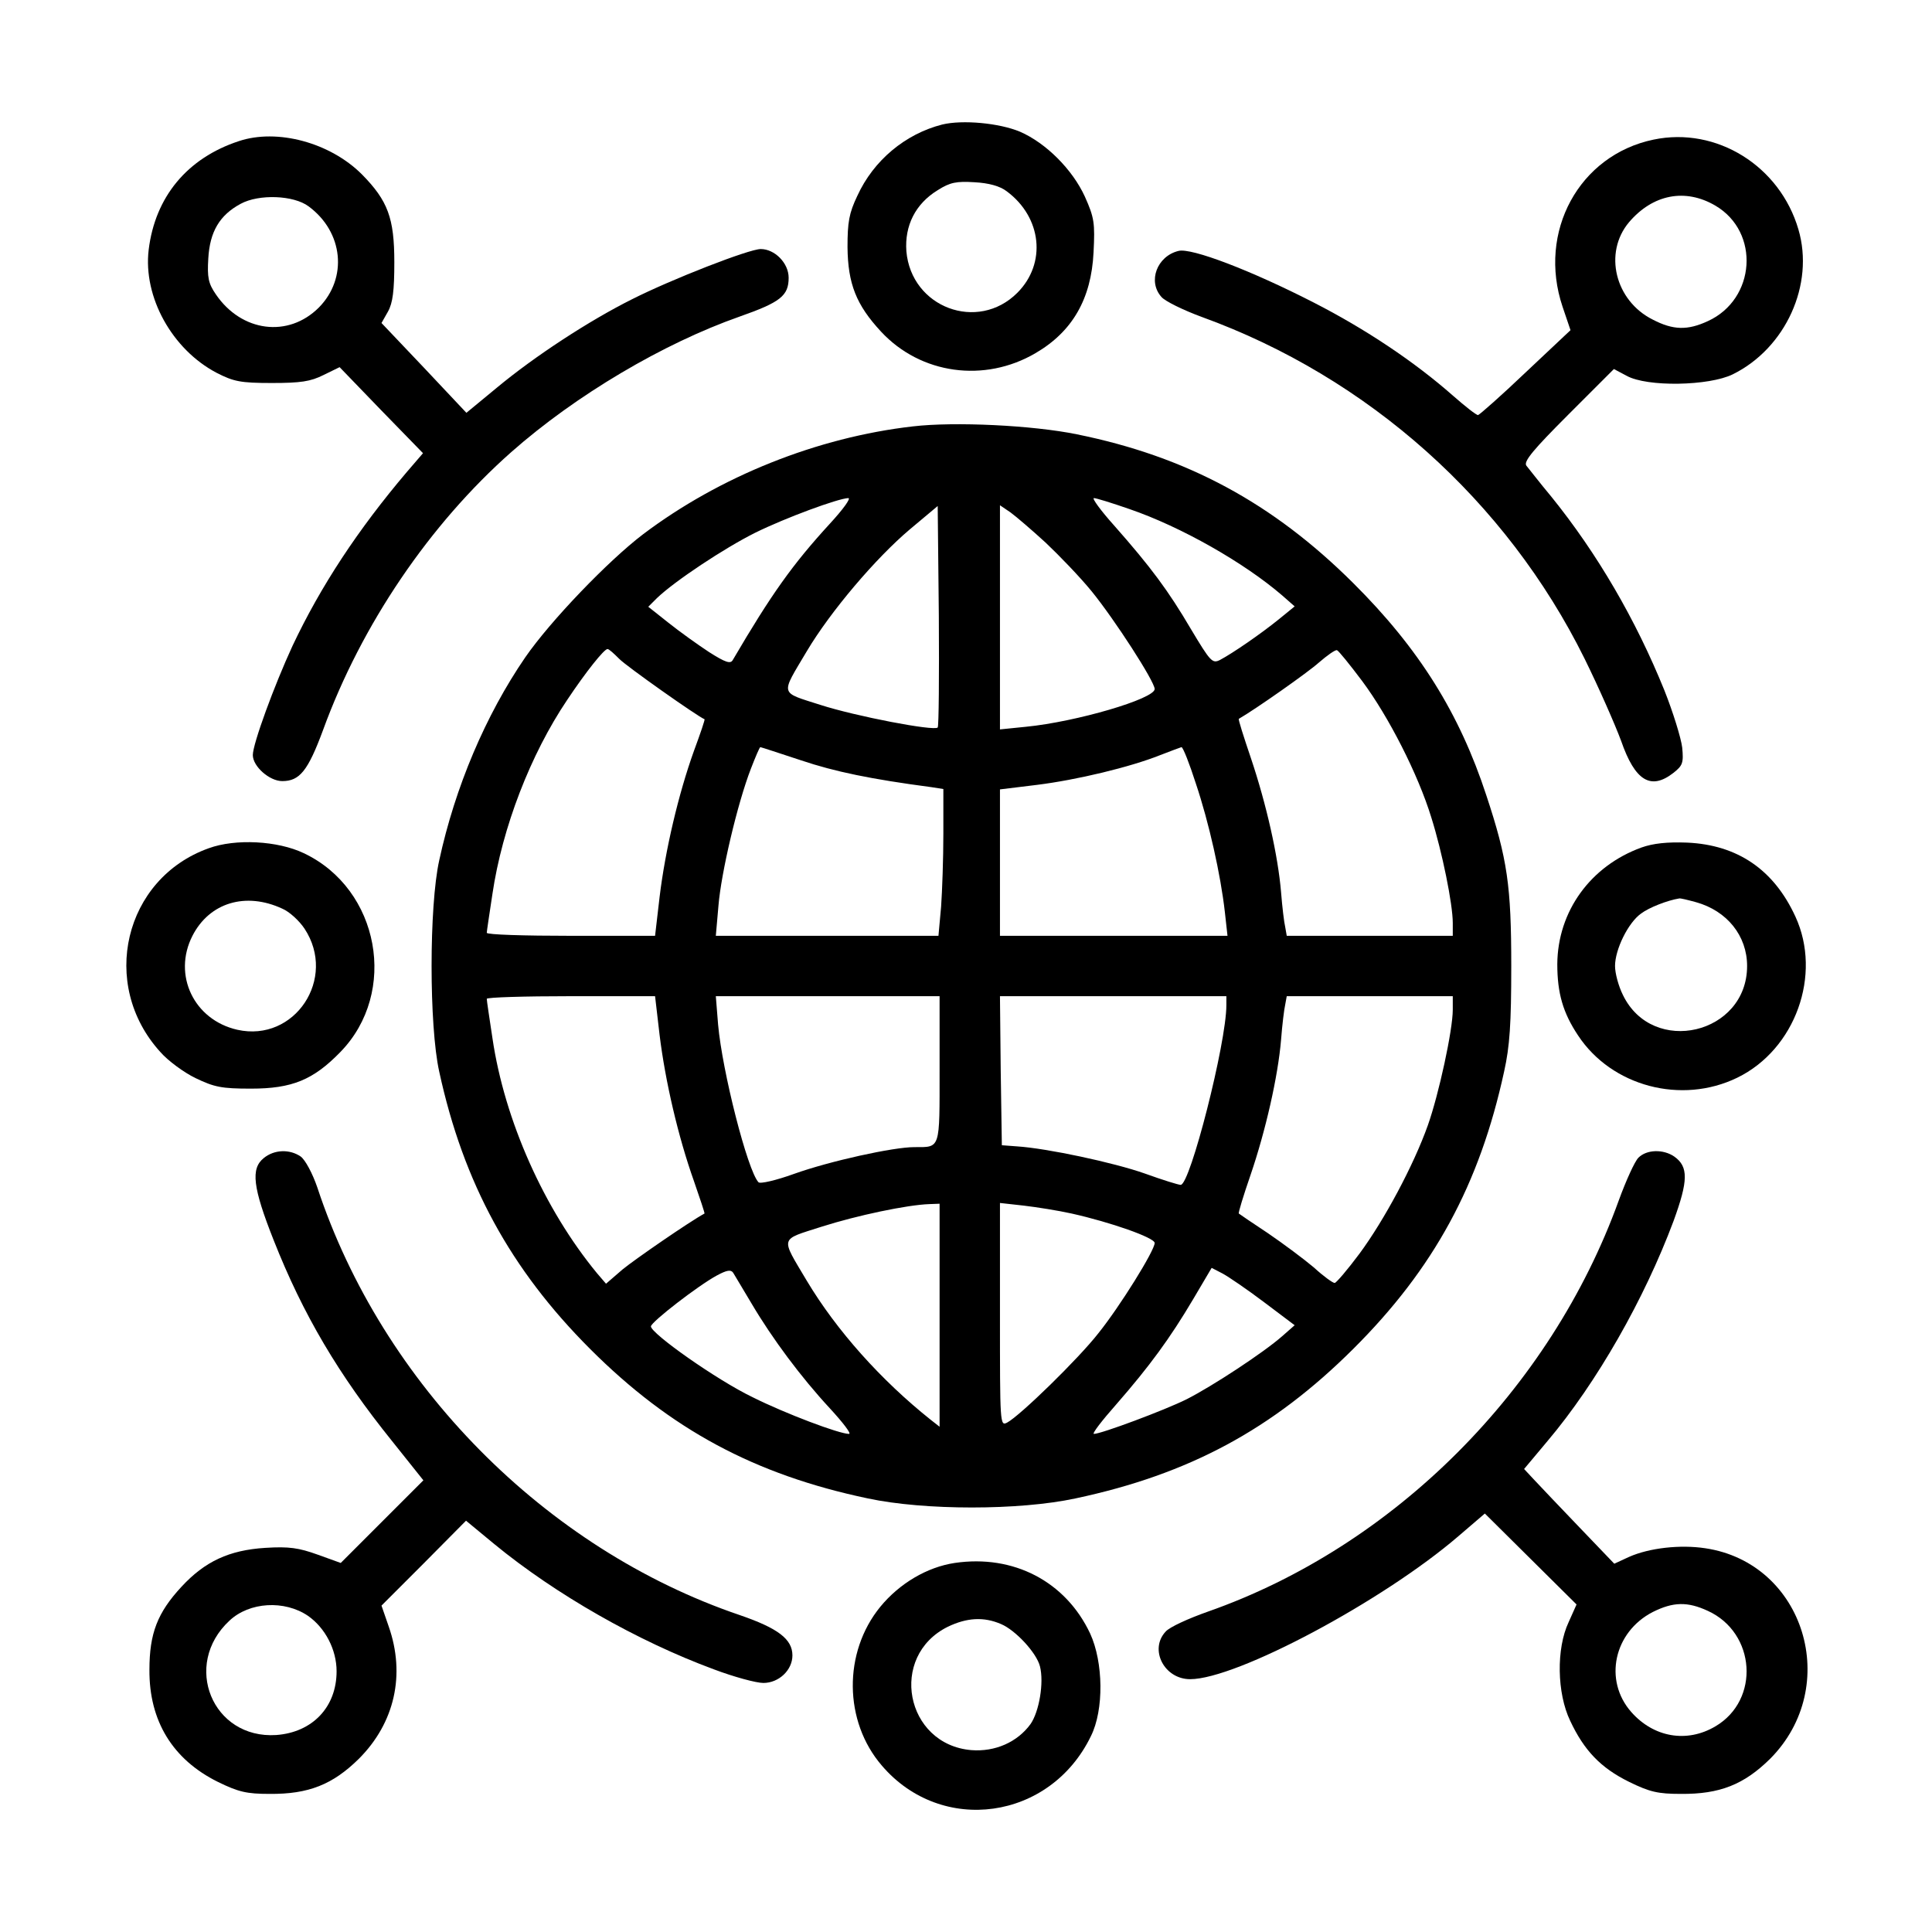
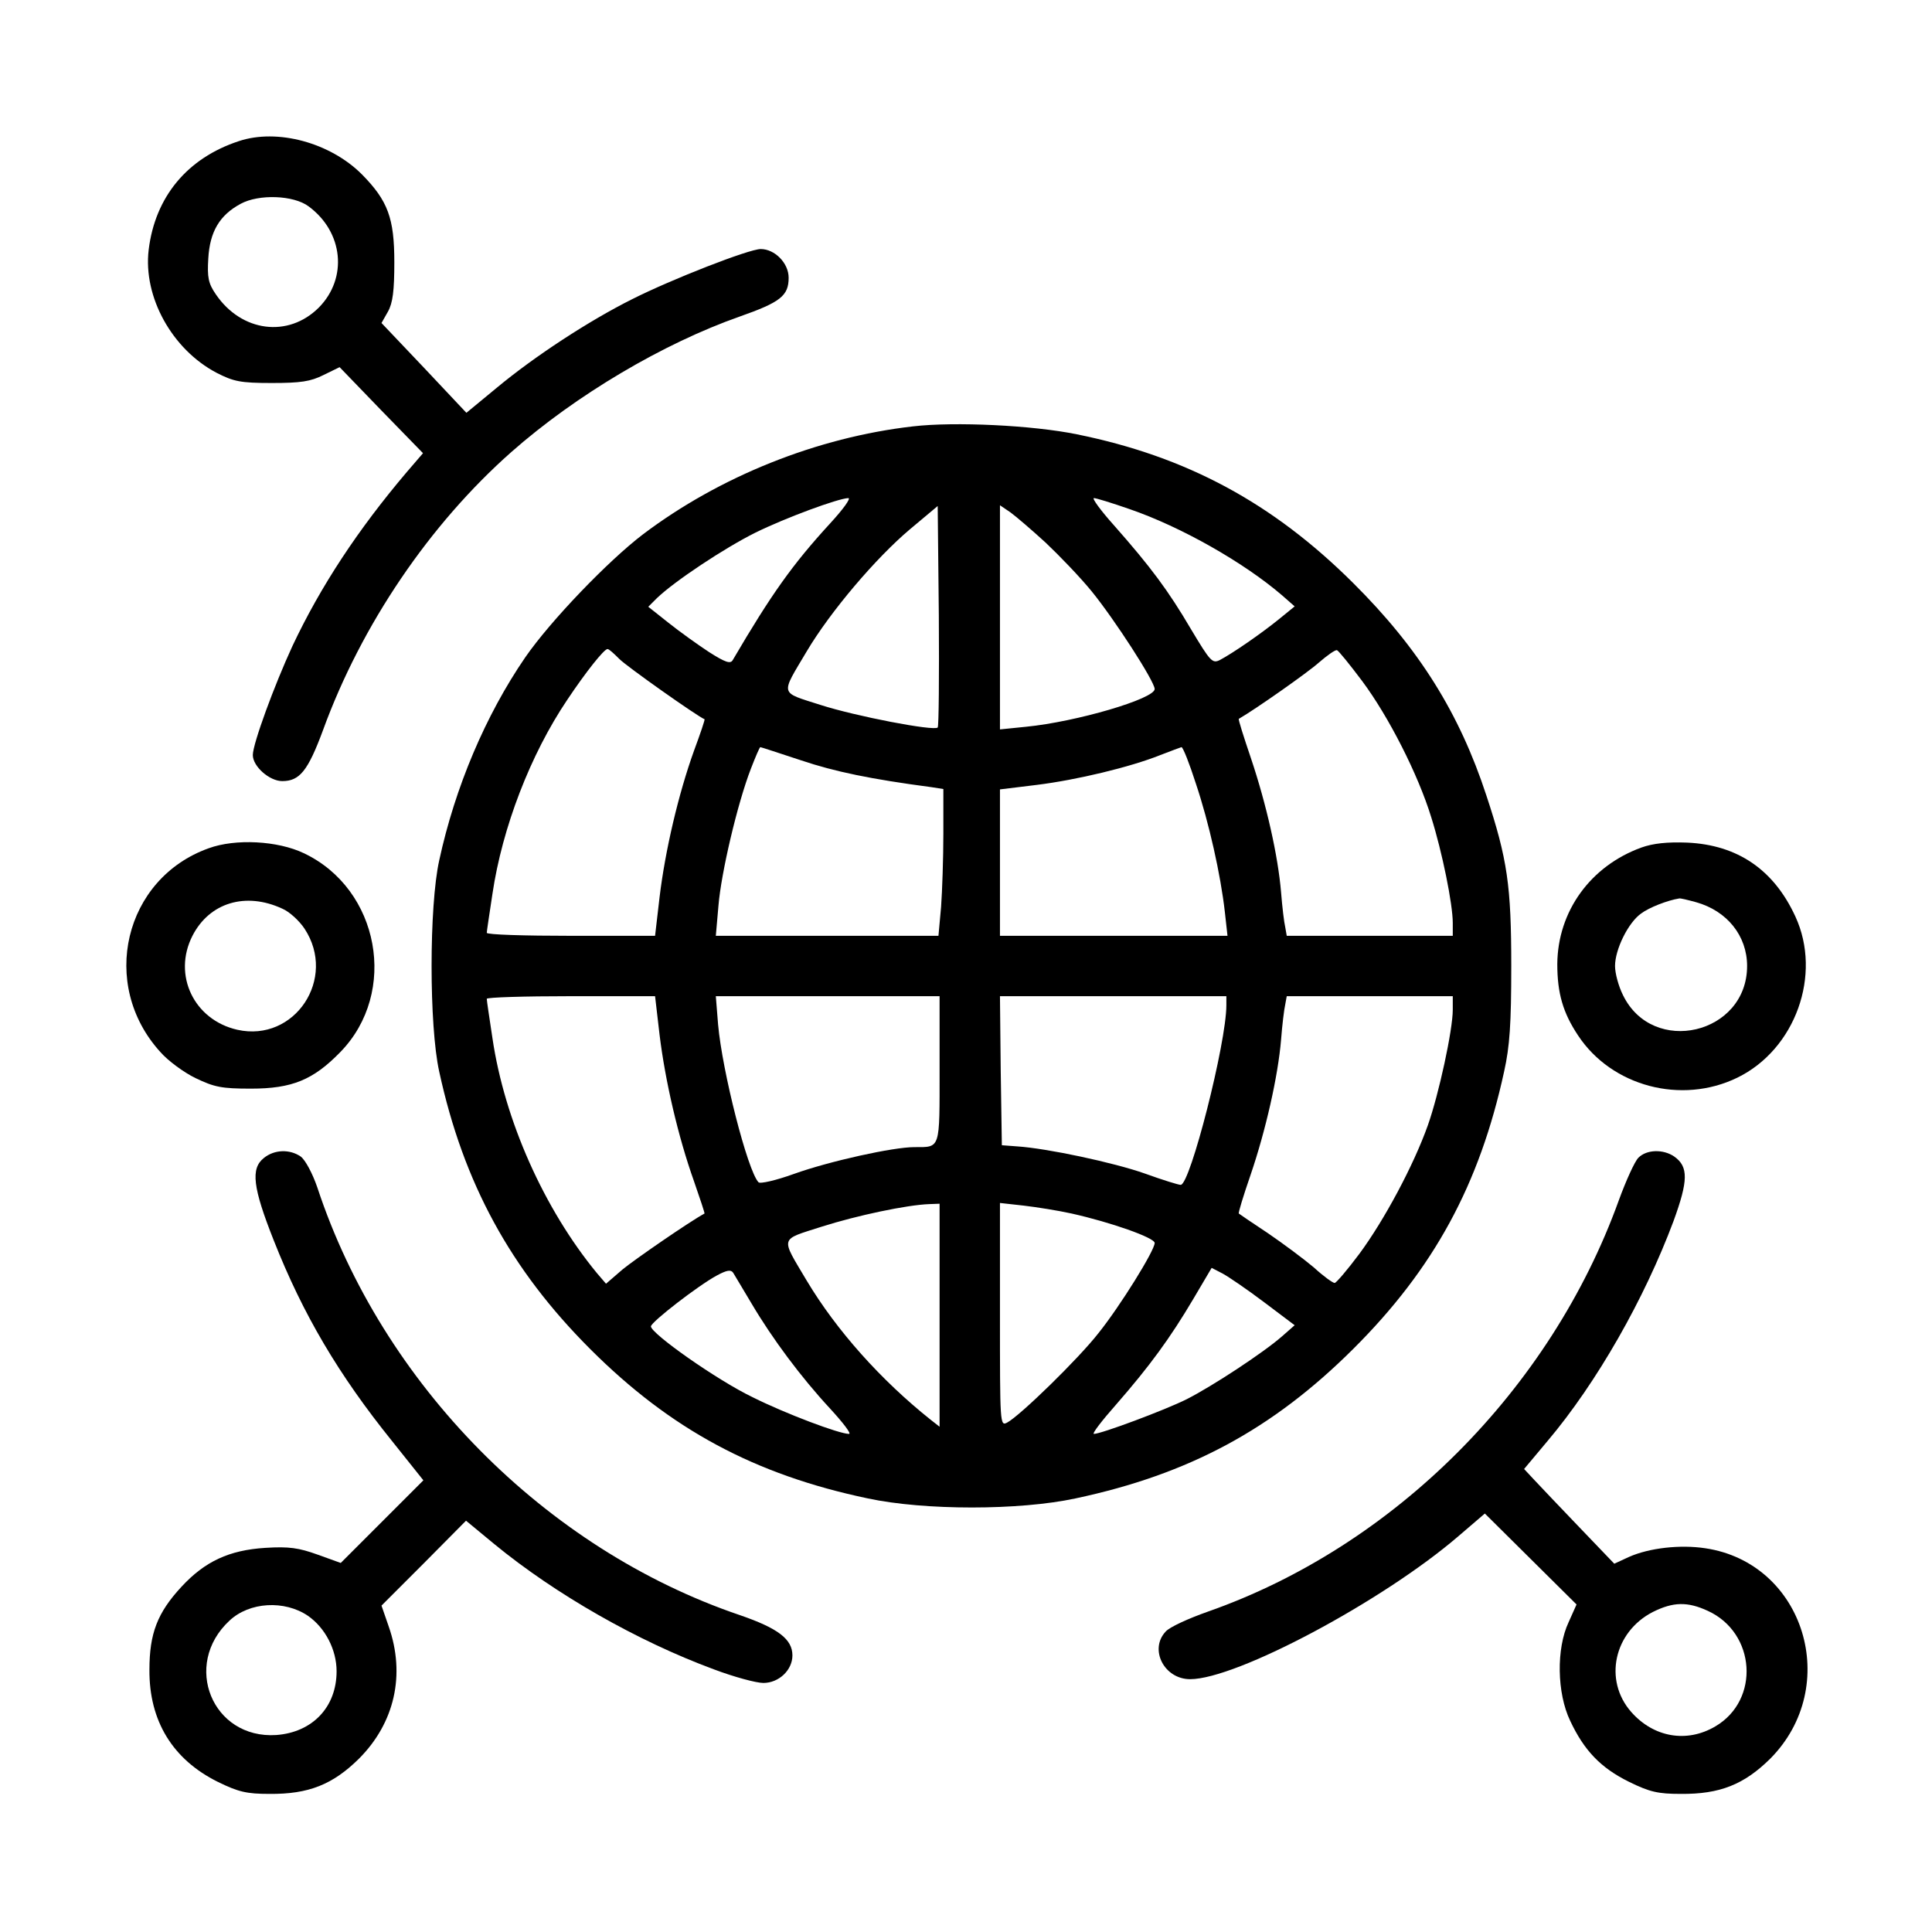
<svg xmlns="http://www.w3.org/2000/svg" version="1.0" width="512pt" height="512pt" viewBox="0 0 512 512" preserveAspectRatio="xMidYMid meet">
  <g transform="translate(0,512) scale(0.1,-0.1)" fill="#000000" stroke="none">
-     <path d="M2497 4790 c-98 -25 -182 -95 -225 -189 -22 -46 -26 -70 -26 -136 1 -97 23 -153 89 -224 105 -113 274 -136 409 -57 98 57 148 144 154 267 4 78 2 92 -23 148 -33 72 -103 142 -172 172 -55 23 -152 32 -206 19z m171 -177 c93 -69 106 -191 28 -269 -105 -105 -281 -39 -294 110 -5 68 24 126 83 162 33 21 50 24 98 21 37 -2 67 -10 85 -24z" />
    <path d="M633 4746 c-137 -45 -222 -148 -239 -288 -15 -125 62 -264 180 -326 45 -23 63 -27 146 -27 77 0 103 4 137 21 l43 21 110 -114 111 -114 -43 -50 c-129 -152 -228 -302 -303 -461 -48 -104 -105 -259 -105 -289 0 -30 44 -69 78 -69 46 0 68 27 108 135 102 280 283 546 499 737 171 151 403 288 605 359 108 38 130 55 130 103 0 39 -37 76 -74 76 -31 0 -236 -80 -341 -133 -114 -57 -258 -151 -359 -235 l-80 -66 -112 119 -113 119 17 30 c13 23 17 56 17 131 0 117 -17 163 -86 233 -84 84 -224 122 -326 88z m185 -173 c92 -68 104 -190 27 -268 -81 -81 -205 -65 -273 35 -20 29 -23 45 -20 95 4 71 30 115 86 145 48 26 140 23 180 -7z" />
-     <path d="M4382 4750 c-197 -41 -308 -244 -241 -443 l21 -62 -119 -112 c-65 -62 -122 -112 -126 -113 -5 0 -34 23 -66 51 -102 90 -232 177 -371 248 -164 84 -323 145 -357 136 -57 -14 -82 -81 -45 -122 9 -11 58 -35 107 -53 441 -160 807 -487 1014 -905 38 -77 81 -175 97 -218 37 -107 79 -132 139 -85 24 19 27 26 23 67 -3 25 -24 93 -47 151 -76 188 -178 363 -300 514 -31 37 -60 75 -66 82 -8 11 19 43 111 135 l121 121 34 -18 c54 -30 218 -27 281 4 140 69 217 238 174 384 -49 168 -217 273 -384 238z m164 -175 c119 -70 107 -248 -20 -306 -54 -25 -92 -24 -146 4 -100 50 -131 177 -63 258 63 74 149 91 229 44z" />
    <path d="M2419 3990 c-253 -29 -511 -132 -715 -286 -92 -70 -245 -229 -312 -326 -105 -153 -186 -344 -228 -538 -27 -121 -27 -439 0 -560 64 -295 189 -524 400 -735 213 -213 436 -333 736 -396 150 -32 401 -32 550 0 301 64 522 183 736 396 214 213 335 436 400 735 15 67 19 127 19 280 0 212 -10 283 -66 452 -71 217 -178 389 -353 563 -213 212 -441 335 -732 394 -117 24 -324 34 -435 21z m-219 -257 c-100 -109 -156 -188 -258 -362 -6 -11 -19 -7 -63 21 -29 19 -78 54 -108 78 l-53 42 23 23 c47 45 178 132 260 173 81 40 220 91 247 92 8 0 -14 -30 -48 -67z m793 38 c137 -47 304 -142 405 -229 l33 -29 -43 -35 c-47 -38 -121 -89 -155 -107 -20 -10 -25 -5 -77 82 -60 102 -106 164 -204 275 -35 39 -59 72 -53 72 6 0 48 -13 94 -29z m-508 -579 c-10 -10 -218 30 -311 60 -109 35 -106 24 -36 142 63 106 183 247 273 323 l74 62 3 -291 c1 -160 0 -293 -3 -296z m286 490 c36 -34 91 -91 122 -129 61 -75 167 -239 167 -259 0 -26 -208 -87 -341 -100 l-69 -7 0 297 0 297 28 -19 c15 -11 57 -47 93 -80z m-1130 -308 c18 -19 208 -153 226 -160 2 0 -11 -38 -28 -84 -41 -114 -76 -263 -91 -387 l-12 -103 -223 0 c-123 0 -223 3 -223 8 0 4 7 50 15 103 26 176 101 370 198 514 50 75 98 135 107 135 4 0 17 -12 31 -26z m1969 -59 c70 -94 148 -247 183 -361 29 -92 57 -230 57 -280 l0 -34 -220 0 -220 0 -4 23 c-3 12 -8 54 -11 92 -8 97 -39 234 -80 356 -19 56 -34 103 -32 104 45 26 183 123 212 149 22 19 43 34 48 33 4 -1 34 -38 67 -82z m-1487 -210 c89 -30 186 -50 345 -71 l32 -5 0 -118 c0 -65 -3 -152 -6 -194 l-7 -77 -295 0 -295 0 7 80 c7 86 50 270 86 363 12 31 23 57 25 57 2 0 50 -16 108 -35z m1046 -61 c35 -104 66 -243 77 -341 l7 -63 -302 0 -301 0 0 194 0 194 98 12 c105 13 247 47 327 79 28 11 53 20 56 21 4 0 21 -43 38 -96z m-1421 -667 c15 -122 49 -269 91 -387 16 -46 29 -85 28 -86 -39 -21 -184 -121 -217 -148 l-44 -38 -24 28 c-140 170 -245 405 -277 623 -8 53 -15 99 -15 104 0 4 100 7 223 7 l223 0 12 -103z m742 -91 c0 -214 3 -206 -67 -206 -56 0 -224 -37 -319 -71 -47 -17 -90 -27 -94 -22 -29 31 -96 294 -107 418 l-6 75 297 0 296 0 0 -194z m760 170 c0 -100 -96 -476 -121 -476 -6 0 -48 13 -95 30 -82 29 -260 67 -339 72 l-40 3 -3 198 -2 197 300 0 300 0 0 -24z m600 -12 c0 -54 -37 -224 -66 -306 -38 -107 -116 -252 -181 -340 -32 -43 -62 -78 -66 -78 -5 0 -30 18 -55 41 -26 22 -81 63 -122 91 -41 27 -76 51 -77 52 -2 1 12 47 31 102 40 117 73 262 81 359 3 39 8 80 11 93 l4 22 220 0 220 0 0 -36z m-1360 -810 l0 -295 -23 18 c-132 105 -250 237 -329 369 -70 118 -73 107 39 143 94 30 227 58 286 60 l27 1 0 -296z m350 270 c103 -23 220 -64 220 -78 0 -20 -92 -168 -149 -239 -53 -68 -208 -219 -242 -237 -19 -10 -19 -4 -19 286 l0 296 63 -7 c34 -4 91 -13 127 -21z m-848 -239 c55 -93 131 -195 207 -277 35 -38 58 -68 51 -68 -26 0 -169 54 -255 97 -94 45 -270 169 -270 188 1 12 125 108 175 135 26 14 37 16 43 7 4 -7 26 -43 49 -82z m1358 4 l81 -61 -33 -29 c-50 -44 -186 -133 -253 -167 -58 -29 -227 -92 -246 -92 -6 0 21 35 59 78 89 102 143 176 204 279 l49 83 29 -15 c15 -8 65 -42 110 -76z" />
    <path d="M553 2872 c-224 -80 -291 -361 -128 -540 20 -23 62 -54 93 -69 50 -24 69 -28 147 -28 109 0 165 23 237 97 154 158 104 432 -97 527 -69 33 -181 39 -252 13z m195 -160 c19 -8 45 -32 59 -53 87 -132 -26 -302 -178 -268 -115 26 -172 145 -119 249 45 88 141 117 238 72z" />
    <path d="M4350 2874 c-135 -49 -222 -169 -223 -309 0 -77 15 -129 55 -189 89 -135 274 -184 422 -112 154 75 225 273 154 427 -57 124 -153 190 -287 196 -53 2 -90 -2 -121 -13z m145 -145 c82 -23 135 -89 135 -169 0 -181 -250 -240 -329 -77 -12 24 -21 58 -21 77 0 44 35 115 69 139 21 16 70 35 101 40 3 1 23 -4 45 -10z" />
    <path d="M699 2051 c-35 -28 -29 -78 26 -217 78 -198 173 -358 314 -533 l83 -104 -109 -109 -110 -110 -61 22 c-50 18 -76 22 -139 18 -96 -6 -160 -36 -222 -103 -64 -69 -85 -124 -85 -220 -1 -136 62 -238 181 -297 55 -27 77 -32 137 -32 104 -1 168 25 237 93 95 95 124 223 79 351 l-19 55 112 112 112 113 75 -62 c162 -133 379 -257 582 -332 53 -20 112 -36 131 -36 41 0 77 34 77 73 0 43 -38 72 -140 107 -515 175 -947 612 -1119 1133 -13 38 -32 73 -44 82 -29 20 -70 19 -98 -4z m117 -1213 c46 -32 76 -90 76 -147 0 -95 -64 -162 -160 -169 -169 -11 -250 186 -124 303 53 50 146 55 208 13z" />
    <path d="M4342 2052 c-10 -10 -33 -61 -52 -113 -181 -502 -596 -917 -1089 -1090 -51 -18 -102 -41 -112 -53 -44 -47 -4 -126 65 -126 123 0 511 207 711 379 l70 60 121 -120 122 -121 -21 -47 c-33 -70 -31 -188 4 -261 37 -79 81 -125 156 -162 55 -27 77 -32 137 -32 104 -1 168 25 237 93 191 192 91 519 -172 558 -66 10 -148 1 -202 -23 l-39 -18 -92 96 c-50 52 -104 109 -119 125 l-28 30 62 74 c131 155 257 377 334 583 39 107 40 144 2 171 -29 20 -73 19 -95 -3z m184 -1201 c127 -58 139 -236 20 -306 -76 -45 -164 -29 -223 38 -74 84 -46 212 57 265 54 27 92 28 146 3z" />
-     <path d="M2530 978 c-73 -11 -146 -54 -197 -116 -99 -121 -97 -304 4 -421 158 -185 446 -145 554 78 35 70 33 196 -2 272 -65 138 -203 210 -359 187z m123 -162 c38 -16 94 -76 103 -112 11 -43 -2 -120 -25 -153 -35 -48 -94 -74 -157 -69 -175 15 -220 249 -62 327 50 24 95 27 141 7z" />
  </g>
</svg>